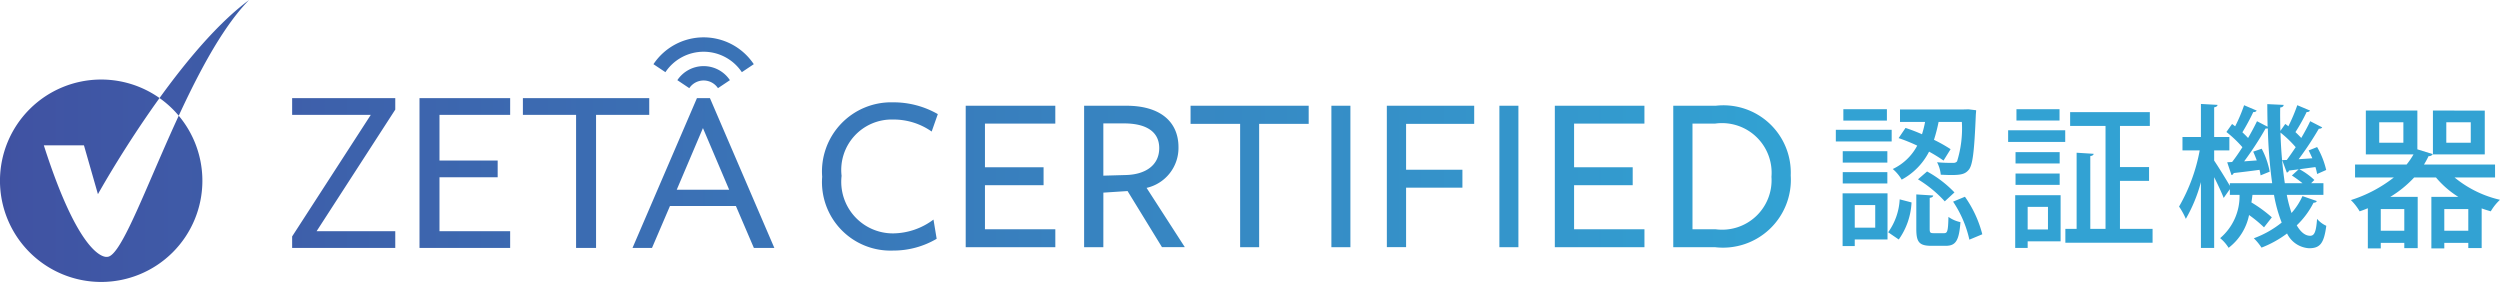
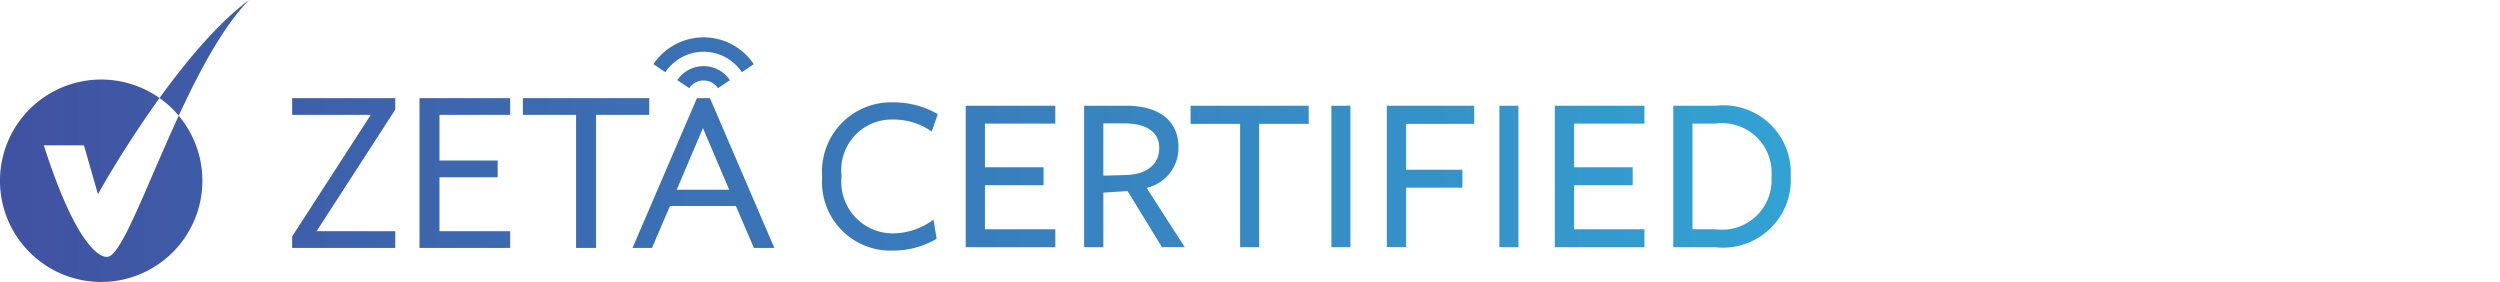
<svg xmlns="http://www.w3.org/2000/svg" viewBox="0 0 106.37 11.996">
  <defs>
    <style>.cls-1{fill:url(#名称未設定グラデーション_41);}.cls-2{fill:#32a2d3;}</style>
    <linearGradient id="名称未設定グラデーション_41" y1="5.998" x2="76.191" y2="5.998" gradientUnits="userSpaceOnUse">
      <stop offset="0" stop-color="#4052a2" />
      <stop offset="1" stop-color="#32a2d3" />
    </linearGradient>
  </defs>
  <g id="レイヤー_2" data-name="レイヤー 2">
    <g id="Layer_1" data-name="Layer 1">
      <path class="cls-1" d="M12.43,10.06,15.777,4.886H12.43V4.174h4.388v.489L13.471,9.837h3.347v.712H12.43ZM17.849,4.174h3.857V4.886h-3.007V6.83h2.476v.712h-2.476V9.837h3.007v.712H17.849Zm6.662.712H22.248V4.174h5.376V4.886H25.361v5.663h-.85Zm5.143-.712H30.206l2.741,6.375H32.076l-.765-1.785H28.506l-.765,1.785h-.829Zm1.371,3.899L29.909,5.449,28.793,8.074Zm-1.697-4.322h0a.733.733,0,0,1,1.22,0h0l.508-.34a1.344,1.344,0,0,0-2.236,0Zm-1.016-.68h0a1.955,1.955,0,0,1,3.252,0h0l.508-.34a2.566,2.566,0,0,0-4.269,0ZM39.641,5.597a2.82,2.82,0,0,0-1.646-.511,2.146,2.146,0,0,0-2.187,2.397A2.195,2.195,0,0,0,38.014,9.93a2.903,2.903,0,0,0,1.704-.588l.135.818a3.628,3.628,0,0,1-1.857.501,2.915,2.915,0,0,1-3.014-3.139,2.944,2.944,0,0,1,3.014-3.168,3.787,3.787,0,0,1,1.906.501Zm1.448,4.92V4.499h3.812v.761H41.908v1.858H44.402v.761H41.908v1.877H44.902v.761Zm5.856,0h-.818V4.499h1.801c1.453,0,2.214.693,2.214,1.762a1.743,1.743,0,0,1-1.357,1.733l1.627,2.522h-.972L47.976,8.129l-1.03.067Zm.991-3.071c.79-.029,1.387-.404,1.387-1.145,0-.713-.577-1.05-1.492-1.05h-.886V7.474ZM53.574,5.27v5.247h-.809V5.27H50.656v-.77h5.026v.77Zm3.074,5.247V4.499h.809v6.018Zm2.359-6.018h3.717v.77H59.826v1.954h2.397v.761H59.826v2.532h-.818Zm4.789,6.018V4.499h.809v6.018Zm2.359,0V4.499h3.812v.761H66.974v1.858h2.494v.761H66.974v1.877h2.994v.761Zm6.81,0H71.194V4.499h1.81a2.865,2.865,0,0,1,3.188,2.966A2.888,2.888,0,0,1,72.966,10.517Zm0-5.257h-.953V9.756h.991a2.104,2.104,0,0,0,2.369-2.233A2.111,2.111,0,0,0,72.966,5.26ZM8.611,7.69a4.306,4.306,0,1,1-4.306-4.306A4.306,4.306,0,0,1,8.611,7.69ZM4.562,10.928c.965,0,3.202-8.044,6.036-10.928-3.142,2.325-6.431,8.262-6.431,8.262L3.572,6.184H1.865C3.473,11.206,4.562,10.928,4.562,10.928Z" />
-       <path class="cls-2" d="M80.487,5.523v.497h-2.376V5.523ZM80.31,8.226v1.964H78.916V10.471h-.517V8.226Zm-.007-1.793v.484H78.405V6.433ZM78.405,7.807V7.323h1.898v.484Zm1.879-3.161v.484H78.431V4.646Zm-.497,4.078h-.871v.962h.871Zm1.545-.111a2.955,2.955,0,0,1-.544,1.577l-.451-.308a2.619,2.619,0,0,0,.491-1.4Zm1.151-3.424a6.922,6.922,0,0,1-.196.76,6.333,6.333,0,0,1,.707.398l-.301.485a6.514,6.514,0,0,0-.615-.38,2.781,2.781,0,0,1-1.165,1.191,1.767,1.767,0,0,0-.38-.452,2.269,2.269,0,0,0,1.041-.995,7.234,7.234,0,0,0-.792-.32l.294-.433a7.455,7.455,0,0,1,.701.269,4.227,4.227,0,0,0,.131-.523H80.841V4.658h2.651l.269-.007.32.04c0,.045-.007.111-.013.177-.065,1.57-.131,2.153-.302,2.356-.15.183-.327.223-.753.223-.131,0-.281-.007-.438-.014a1.395,1.395,0,0,0-.157-.53,6.002,6.002,0,0,0,.682.026.193.193,0,0,0,.17-.065,4.696,4.696,0,0,0,.203-1.676Zm-.379,4.543c0,.164.026.189.163.189h.452c.138,0,.17-.085.183-.693a1.35,1.35,0,0,0,.511.223c-.059.805-.209,1.008-.628,1.008h-.609c-.53,0-.641-.17-.641-.727v-1.46l.72.046c-.007.053-.046.085-.15.099Zm.642-1.165a5.188,5.188,0,0,0-1.14-.937l.387-.334a4.765,4.765,0,0,1,1.165.891Zm1.047,1.63a4.741,4.741,0,0,0-.693-1.617l.504-.209a4.859,4.859,0,0,1,.739,1.597Z" />
-       <path class="cls-2" d="M85.442,6.039V5.542h2.429v.497ZM87.675,8.305v1.964H86.273v.281h-.53V8.305Zm-.04-1.833v.484H85.757V6.472ZM85.757,7.866V7.382h1.878v.484Zm1.872-3.221v.484h-1.833V4.646ZM87.137,8.802h-.864V9.764h.864Zm3.063.937h1.388v.589H87.877V9.739h.479V6.498l.727.046c-.007.045-.046.085-.145.098V9.739h.648V5.359H88.08V4.77h3.391v.589H90.201V7.107h1.237v.589h-1.237Z" />
-       <path class="cls-2" d="M97.298,8.291a5.981,5.981,0,0,0,.202.772A2.847,2.847,0,0,0,97.965,8.344l.609.209c-.014.046-.06.072-.138.072a3.526,3.526,0,0,1-.714.963c.164.281.354.444.57.444.177,0,.255-.157.294-.72a1.113,1.113,0,0,0,.393.295c-.098.752-.268.955-.732.955a1.113,1.113,0,0,1-.937-.628,4.553,4.553,0,0,1-1.087.602,2.322,2.322,0,0,0-.327-.398,4.194,4.194,0,0,0,1.185-.668,6.114,6.114,0,0,1-.327-1.179h-.916c-.014.105-.026.217-.046.321a5.76,5.76,0,0,1,.87.635l-.333.426a5.4,5.4,0,0,0-.636-.524,2.337,2.337,0,0,1-.87,1.395,1.669,1.669,0,0,0-.36-.412,2.338,2.338,0,0,0,.825-1.84h-.412V8.049l-.263.373c-.078-.209-.248-.569-.405-.884v3.012h-.563V7.748a6.457,6.457,0,0,1-.642,1.564,3.049,3.049,0,0,0-.288-.523,7.473,7.473,0,0,0,.878-2.39h-.733V5.83h.785V4.423l.707.039c-.006.053-.046.085-.144.104V5.83h.647V6.4h-.647v.433c.157.229.517.812.668,1.073V7.794h1.8a20.511,20.511,0,0,1-.184-2.33.48.48,0,0,1-.098.006,13.611,13.611,0,0,1-.91,1.395l.537-.039c-.046-.125-.099-.256-.151-.373l.36-.125a3.359,3.359,0,0,1,.341.976l-.387.157c-.013-.072-.026-.15-.046-.235-.425.059-.818.104-1.1.137a.114.114,0,0,1-.092.086l-.183-.544.209-.013c.138-.177.288-.393.438-.629a4.973,4.973,0,0,0-.681-.647l.242-.341.131.099a6.757,6.757,0,0,0,.38-.897l.537.229a.14.14,0,0,1-.145.059,9.451,9.451,0,0,1-.465.864c.092.085.17.164.242.242.145-.249.275-.497.38-.713l.451.235c-.006-.314-.013-.635-.013-.963l.694.033c0,.059-.046.099-.145.111-.007.34,0,.674.007.995l.209-.295c.046.033.085.059.131.099a7.1,7.1,0,0,0,.38-.897l.544.229a.146.146,0,0,1-.145.059,7.582,7.582,0,0,1-.478.857c.092.086.177.171.248.249.145-.249.282-.497.38-.713l.511.262c-.02.039-.072.059-.144.059a13.701,13.701,0,0,1-.858,1.296l.583-.039c-.053-.118-.104-.229-.157-.334l.36-.144a3.571,3.571,0,0,1,.386.975l-.386.171a2.41,2.41,0,0,0-.072-.295l-.681.092a2.968,2.968,0,0,1,.635.458l-.138.138h.524V8.291Zm-.196-1.479.196-.006c.117-.157.248-.348.379-.544a4.869,4.869,0,0,0-.647-.621,18.335,18.335,0,0,0,.184,2.153h.752a5.227,5.227,0,0,0-.451-.327l.288-.262-.412.052a.111.111,0,0,1-.092.085Z" />
-       <path class="cls-2" d="M106.16,7.552h-1.722a4.688,4.688,0,0,0,1.932.949,2.119,2.119,0,0,0-.393.491c-.132-.04-.263-.079-.387-.125v1.689h-.569v-.223h-1.021v.235H103.45V8.376h1.146a4.012,4.012,0,0,1-.949-.824h-.93a4.704,4.704,0,0,1-1.015.824h1.166v2.181h-.57v-.223h-1.001v.235h-.55v-1.709c-.111.046-.229.092-.348.132a2.317,2.317,0,0,0-.373-.479,5.775,5.775,0,0,0,1.827-.962h-1.65v-.55h2.193a3.191,3.191,0,0,0,.295-.433h-2.029V4.704h2.192V6.354l.654.203a.179.179,0,0,1-.177.085,3.793,3.793,0,0,1-.196.36h3.024Zm-3.901-1.479v-.871H101.231v.871Zm.039,3.744V8.894h-1.001v.923Zm3.424-5.112V6.57h-2.206V4.704Zm-1.722,5.112h1.021V8.894h-1.021Zm1.126-3.744v-.871h-1.041v.871Z" />
    </g>
  </g>
</svg>